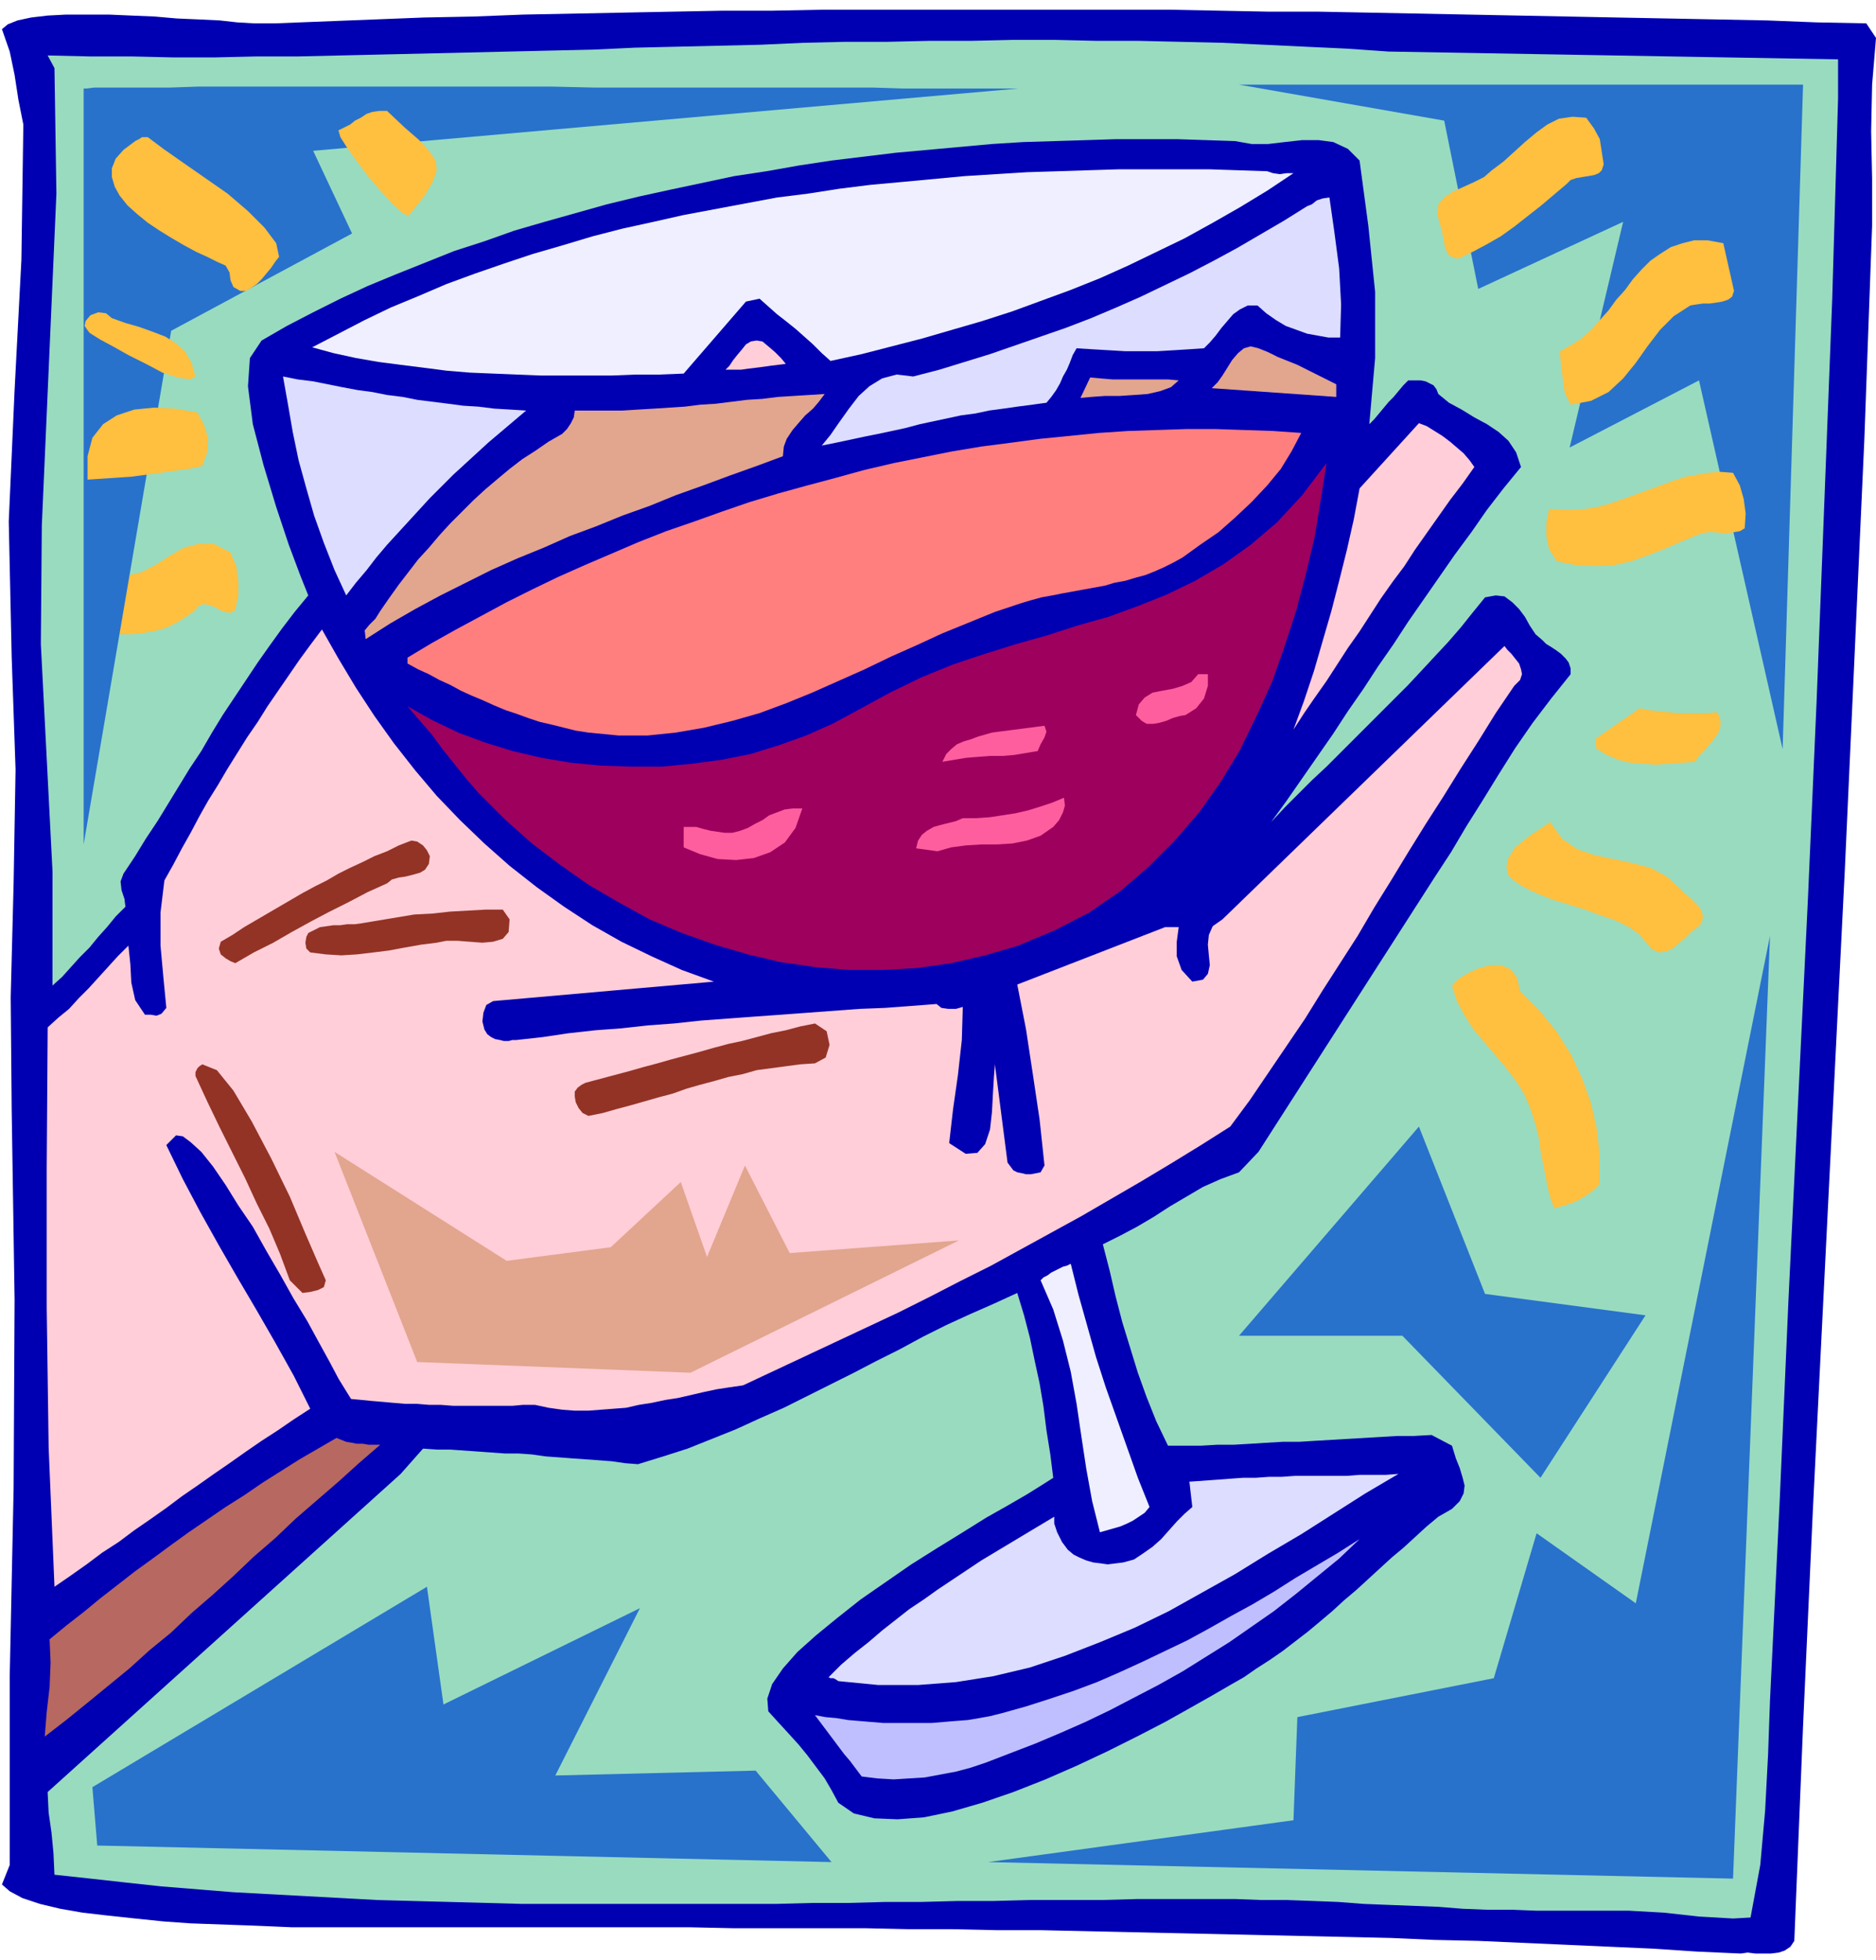
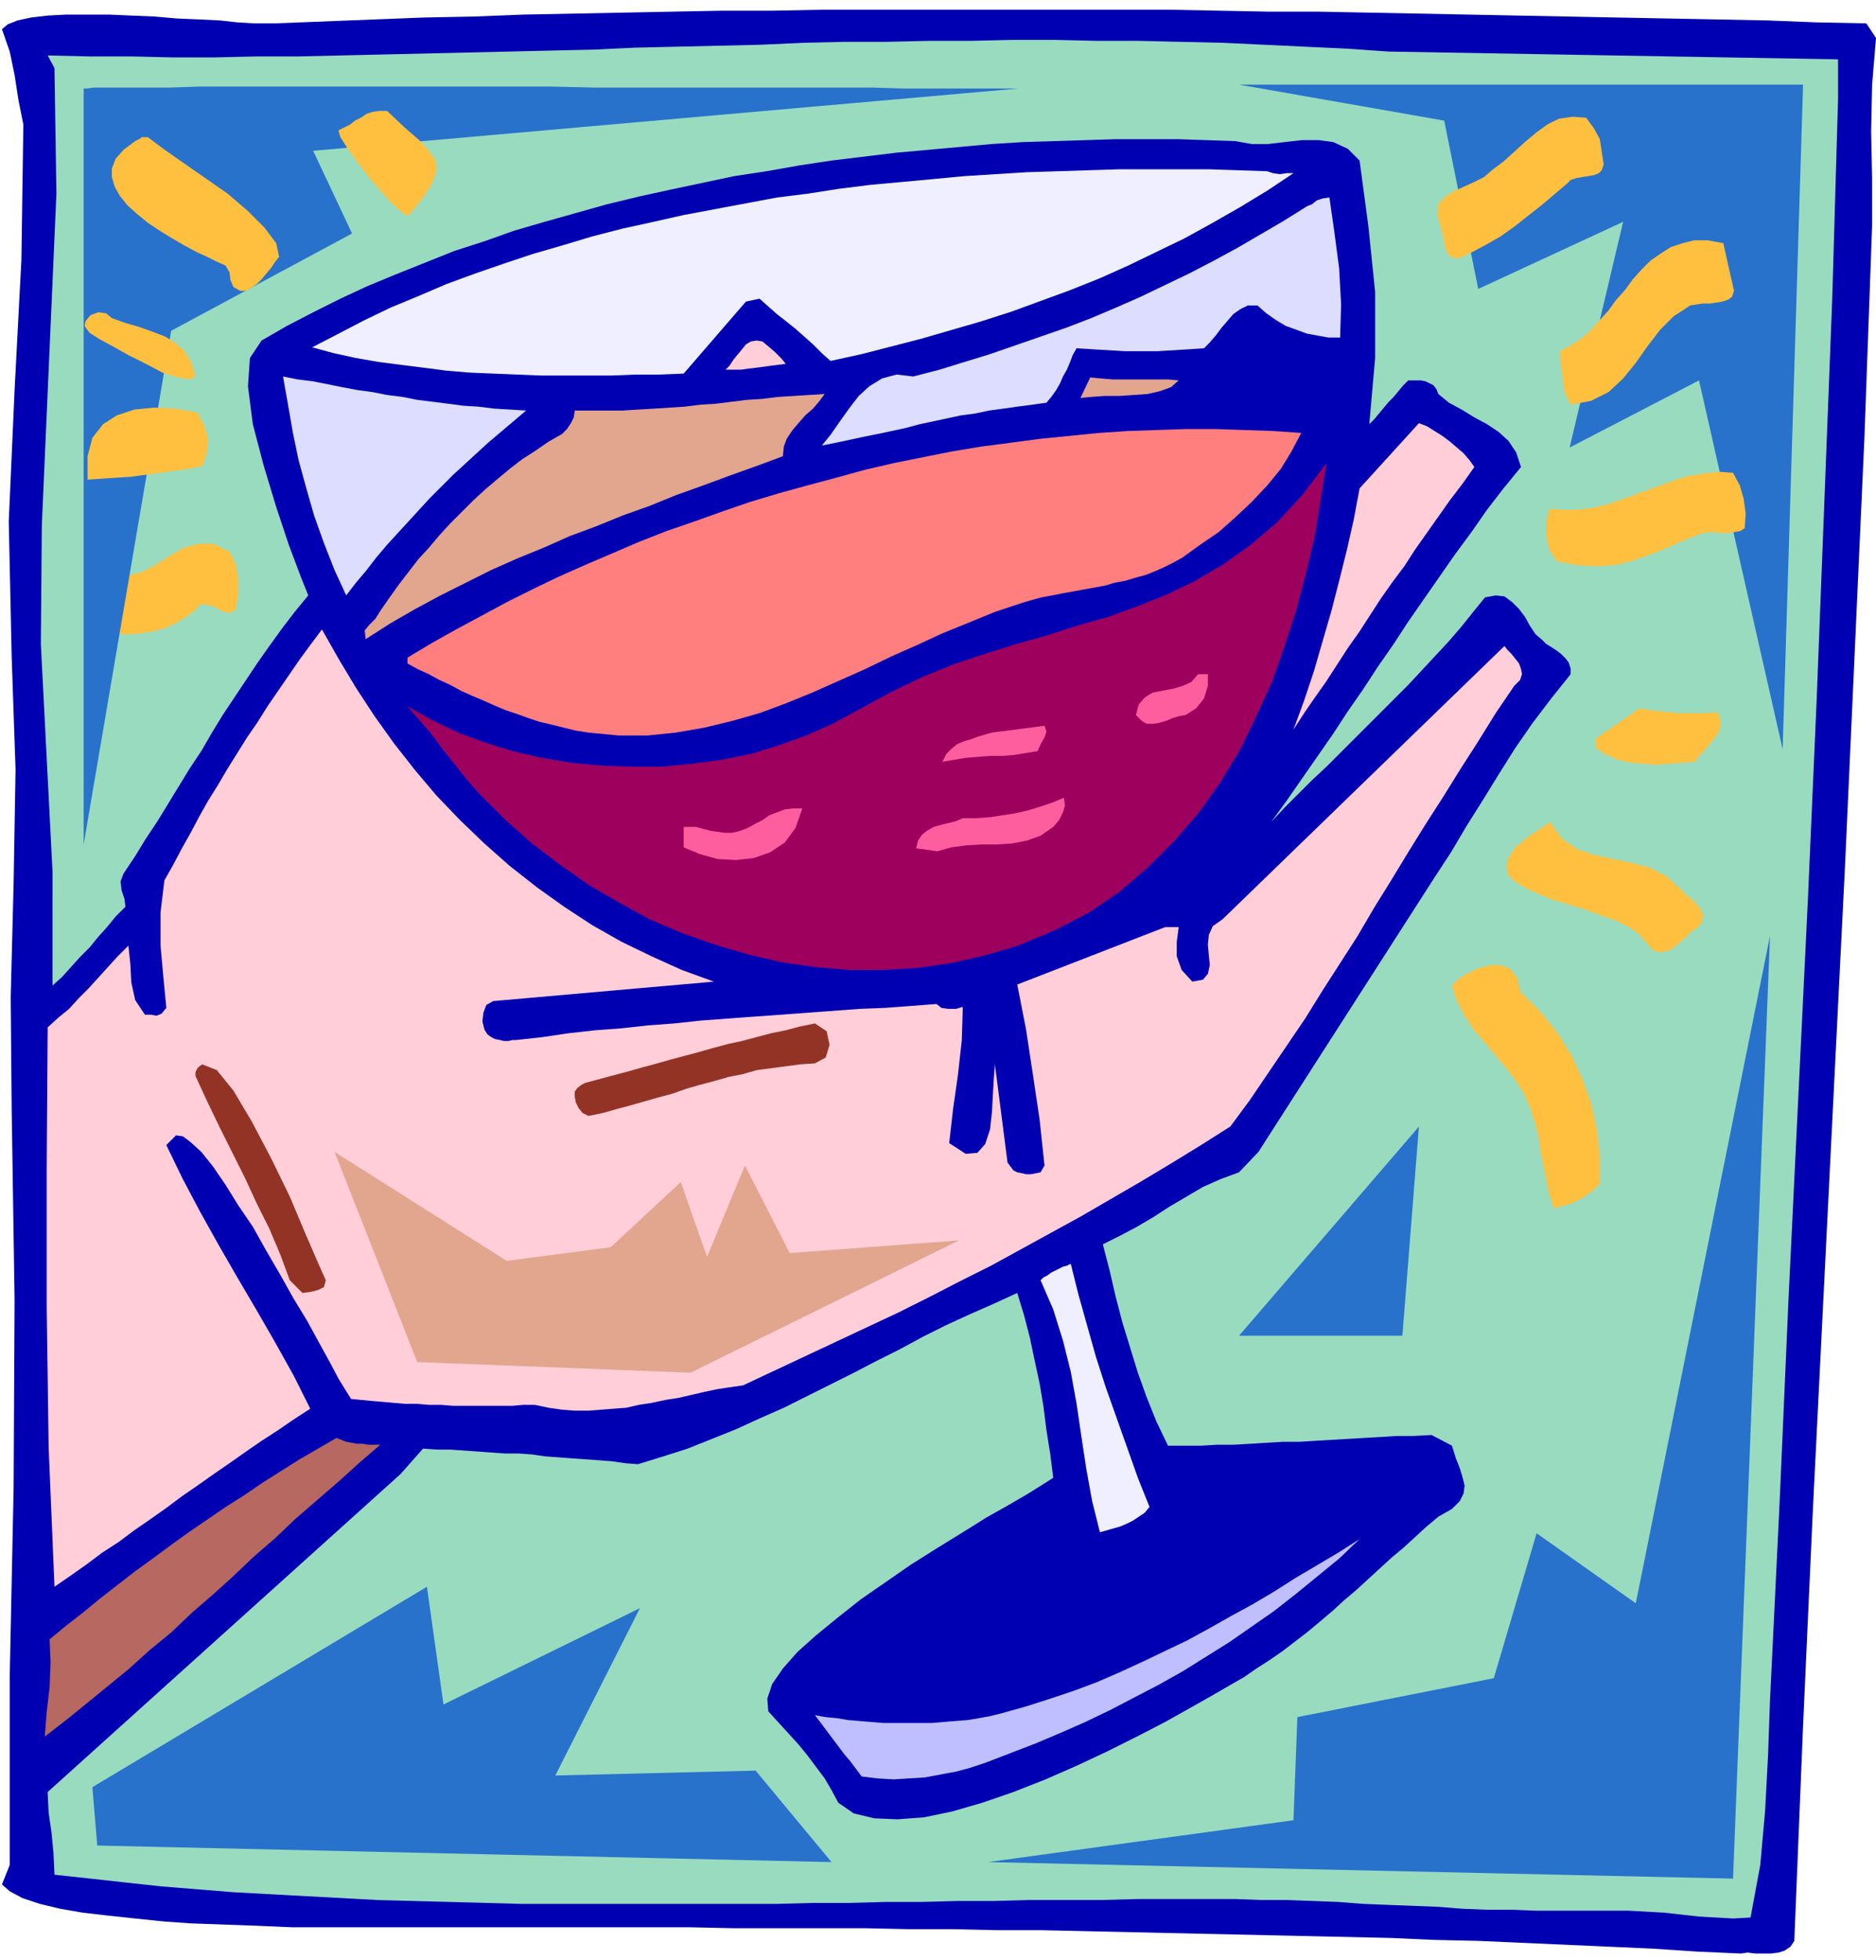
<svg xmlns="http://www.w3.org/2000/svg" fill-rule="evenodd" height="193.44" preserveAspectRatio="none" stroke-linecap="round" viewBox="0 0 1929 2015" width="1.929in">
  <style>.pen1{stroke:none}.brush4{fill:#efefff}.brush5{fill:#ddf}.brush6{fill:#ffced8}.brush7{fill:#e2a58e}.brush10{fill:#ffbf3f}.brush11{fill:#ff5e9e}.brush12{fill:#933326}.brush15{fill:#2872cc}</style>
  <path class="pen1" style="fill:#0000b2" d="m1919 24 10 15-4 48-1 48 1 49v48l-8 220-10 221-10 220-11 220-11 220-11 221-10 220-9 221-4 6-6 4-6 2-8 1h-16l-8-1-7 1-45-2-45-3-45-2-45-2-45-2-45-2-45-1-45-2-45-1-45-1-45-1-45-1-45-1-45-1-45-1-45-1h-45l-45-1h-45l-45-1H755l-46-1H300l-23-1-25-1-28-1-28-1-28-2-29-3-28-3-26-3-23-4-21-5-18-6-13-7-8-7 8-20v-194l4-193 1-194-3-196-1-115 3-117 2-117-4-116-3-139 6-135 7-134 2-139-5-25-4-26-5-24-8-23 6-5 10-4 14-3 17-2 19-1h44l23 1 24 1 23 2 23 1 21 1 18 2 17 1h22l51-2 51-2 51-2 51-1 51-2 51-1 51-1 51-1 52-1h51l51-1h358l51 1 51 1h51l52 1 51 1 51 1 51 1 51 1 51 1 52 1 51 1 51 1 51 2 51 1z" />
  <path class="pen1" style="fill:#99dbbf" d="M1890 61v40l-6 206-8 206-8 206-9 205-10 206-10 206-9 206-10 206-2 56-3 57-5 56-10 54-18 1-17-1-18-1-18-2-18-2-18-1-18-1h-95l-25-1h-26l-25-1-25-2-26-1-26-1-25-1-26-2-26-1-27-1h-26l-27-1h-100l-37 1h-74l-37 1h-37l-38 1h-37l-37 1h-37l-38 1H537l-37-1-37-1-38-1-37-1-37-2-37-2-37-2-37-2-37-3-37-3-37-4-36-4-37-4-1-22-2-21-3-21-1-21 363-327 23-26 14 1h14l14 1 14 1 14 1 14 1h14l14 1 14 2 14 1 13 1 14 1 14 1 13 1 14 2 13 1 26-8 25-8 25-10 25-10 24-11 25-11 24-12 24-12 24-12 23-12 24-12 24-13 24-12 24-11 25-11 24-11 7 23 6 23 5 24 5 23 4 24 3 24 4 25 3 24-11 7-16 10-19 11-23 13-24 15-26 16-27 17-26 18-26 18-24 19-22 18-19 17-15 17-11 16-5 15 1 13 10 11 11 12 10 11 9 11 9 12 9 12 7 12 7 13 16 11 21 5 24 1 27-2 29-6 31-9 32-11 33-13 32-14 32-15 30-15 29-15 25-14 23-13 19-11 14-8 13-9 14-9 13-9 13-10 13-10 12-10 13-11 12-11 13-11 12-11 12-11 12-11 12-10 12-11 12-11 12-10 14-8 8-8 4-8 1-8-2-8-3-10-4-10-4-13-21-11-18 1h-17l-17 1-17 1-17 1-17 1-17 1-16 1h-17l-17 1-16 1-17 1h-17l-17 1h-34l-12-25-10-25-9-25-8-26-8-26-7-27-6-26-7-27 18-9 17-9 17-10 17-11 17-10 17-10 18-8 19-7 20-21 181-282 17-26 16-27 17-27 16-26 17-27 18-26 19-25 20-25v-6l-2-6-3-4-5-5-4-3-6-4-5-3-4-4-7-6-6-9-5-9-6-8-7-7-8-6-9-1-11 2-13 16-12 15-13 15-14 15-13 14-14 15-14 14-14 14-14 14-14 14-14 14-14 14-15 14-14 14-14 14-14 15 16-22 16-23 16-23 16-23 15-23 16-23 15-23 16-23 15-23 16-23 16-23 16-23 17-23 16-23 17-22 18-22-5-15-8-12-10-9-12-8-13-7-13-8-13-7-11-9-2-5-3-4-4-2-4-2-5-1h-13l-5 5-5 6-5 6-5 5-5 6-5 6-5 6-5 5 6-68v-68l-7-68-9-67-12-12-15-7-15-2h-17l-18 2-17 2h-17l-17-3-30-1-30-1h-62l-31 1-32 1-33 1-32 2-33 3-33 3-33 3-33 4-33 4-33 5-34 6-33 5-33 7-33 7-32 7-33 8-32 9-32 9-31 9-31 11-31 10-30 12-30 12-29 12-28 13-28 14-27 14-26 15-12 18-2 29 5 39 11 42 13 43 13 39 12 32 8 20-14 17-13 17-13 18-12 17-12 18-12 18-12 18-11 18-11 19-12 18-11 18-11 18-11 18-12 18-11 18-12 18-3 8 1 9 3 9 1 8-10 10-9 11-9 10-9 11-10 10-9 10-9 10-10 9V896l-6-117-6-117 1-122 15-341-2-129-7-13 43 1h43l43 1h43l43-1h43l43-1 44-1 43-1 43-1 43-1 43-1 44-1 43-2 43-1 43-1 43-1 44-2 43-1h43l43-1h43l43-1h44l43 1h43l43 1 43 1 43 2 42 2 43 2 43 3 462 8z" />
  <path class="pen1 brush4" d="m1330 178-27 18-28 17-28 16-29 16-29 14-29 14-29 13-30 12-30 11-30 11-31 10-31 9-31 9-31 8-31 8-32 7-9-8-9-9-9-8-9-8-10-8-9-7-9-8-9-8-14 3-64 74-25 1h-24l-25 1h-73l-25-1-24-1-24-1-24-2-23-3-24-3-23-3-23-4-23-5-22-6 27-14 27-14 27-13 29-12 28-12 30-11 29-10 30-10 31-9 30-9 31-8 32-7 31-7 32-6 32-6 32-6 32-4 32-5 32-4 33-3 32-3 32-3 32-2 32-2 32-1 31-1 32-1h92l30 1 30 1 6 2 7 1 7-1h7z" />
  <path class="pen1 brush5" d="M1293 314h-10l-8 4-7 5-6 7-6 7-6 8-6 7-6 6-15 1-16 1-17 1h-33l-17-1-17-1-16-1-4 7-3 8-3 7-4 7-3 7-4 7-5 7-5 6-15 2-15 2-14 2-15 2-14 3-15 2-14 3-14 3-14 3-15 4-14 3-14 3-15 3-14 3-14 3-15 3 9-11 9-13 10-14 10-13 11-10 13-8 15-4 17 2 27-7 26-8 26-8 26-9 26-9 26-9 26-10 26-11 25-11 25-12 25-12 25-13 24-13 24-14 24-14 24-15 5-2 5-4 6-2 7-1 5 35 5 38 2 37-1 34h-12l-11-2-11-2-11-4-11-4-10-6-10-7-9-8z" />
  <path class="pen1 brush6" d="m808 374-8 1-8 1-7 1-8 1-8 1-7 1h-16l4-4 4-6 4-5 5-6 4-5 5-3 6-1 6 1 6 5 7 6 6 6 5 6z" />
-   <path class="pen1 brush7" d="M1374 395v13l-128-9 6-6 5-7 5-8 5-8 6-7 6-5 7-2 8 2 10 4 10 5 10 4 10 4 10 5 10 5 10 5 10 5z" />
  <path class="pen1 brush5" d="m541 422-13 11-13 11-13 11-12 11-12 11-12 11-12 12-12 12-11 12-11 12-11 12-11 12-11 13-10 13-11 13-10 13-12-26-11-28-10-28-8-28-8-29-6-29-5-29-5-28 15 3 16 2 15 3 15 3 16 3 15 2 15 3 16 2 15 3 16 2 16 2 15 2 16 1 16 2 17 1 16 1z" />
  <path class="pen1 brush7" d="m1111 409 10-21 11 1 12 1h57l11 1-8 7-11 4-13 3-14 1-15 1h-15l-14 1-11 1zM376 657l-1-9 5-6 6-6 5-8 9-13 10-14 10-13 10-13 11-12 11-13 11-12 12-12 12-12 12-11 13-11 12-10 13-10 14-9 13-9 14-8 5-5 4-6 3-6 1-7h49l16-1 17-1 15-1 16-1 16-2 16-1 16-2 16-2 16-1 16-2 16-1 16-1 16-1-6 8-6 7-8 7-7 8-6 7-6 9-3 8-1 10-27 10-28 10-27 10-28 10-27 11-28 10-27 11-27 10-27 12-27 11-27 12-26 13-26 13-26 14-26 15-25 16z" />
  <path class="pen1 brush6" d="m1516 480-12 17-13 17-12 17-12 17-12 17-11 17-12 16-12 17-11 17-11 17-12 17-11 17-11 17-12 17-11 16-11 17 11-30 10-30 9-31 9-31 8-31 8-32 7-31 6-32 61-67 8 3 8 5 8 5 8 6 7 6 7 6 6 7 5 7z" />
  <path class="pen1" style="fill:#ff7f7f" d="M419 682v-6l25-15 25-14 26-14 26-14 26-13 27-13 27-12 28-12 28-12 28-11 29-10 28-10 29-10 30-9 29-8 30-8 29-8 30-7 30-6 30-6 30-5 31-4 30-4 30-3 30-3 30-2 30-1 30-1h30l29 1 30 1 29 2-10 19-11 18-14 17-16 17-17 16-17 15-19 13-18 13-9 5-10 5-9 4-10 4-11 3-10 3-11 2-10 3-11 2-11 2-11 2-11 2-10 2-11 2-11 3-10 3-27 9-27 11-27 11-26 12-27 12-27 13-27 12-27 12-27 11-27 10-28 8-29 7-29 5-29 3h-30l-31-3-13-2-12-3-12-3-13-3-12-4-11-4-12-4-12-5-11-5-12-5-11-5-11-6-11-5-11-6-11-5-11-6z" />
  <path class="pen1" style="fill:#9e005e" d="m520 843-14-14-14-14-13-15-12-15-12-15-11-15-13-15-12-14 25 14 27 13 27 10 29 9 30 7 30 5 31 3 31 1h32l31-3 30-4 30-6 29-9 28-10 27-12 26-14 33-18 33-16 32-13 33-11 32-10 32-9 31-10 32-9 30-11 30-12 29-14 29-17 28-20 27-23 26-28 25-33-6 38-6 37-9 38-10 38-12 37-13 37-16 35-17 35-20 33-22 31-25 29-27 27-29 25-32 22-35 18-38 16-34 10-35 8-35 5-35 2h-35l-35-3-35-5-34-8-34-10-34-12-33-14-31-17-31-18-30-21-29-22-27-24z" />
  <path class="pen1 brush10" d="m237 568 6 14 2 15v15l-3 15-5 3-6-1-5-2-5-3-6-2-5-1-5 1-5 6-10 7-10 6-11 5-12 3-12 2-11 1h-11l-11-1-5-15-1-15 2-15 5-15 17 1 16-4 15-8 14-9 14-8 15-4h16l17 9z" />
  <path class="pen1 brush6" d="m498 1058 3 5 4 3 4 2 5 1 4 1h5l4-1h4l27-3 27-4 27-3 27-2 27-3 27-2 28-3 27-2 27-2 28-2 27-2 27-2 27-2 26-1 27-2 26-2 5 4 7 1h8l7-2-1 34-4 36-5 35-4 35 17 11 12-1 8-9 5-15 2-18 1-19 1-17 1-13 13 101 3 4 3 4 4 2 5 1 4 1h5l5-1 5-1 4-7-5-47-7-47-7-46-9-46 152-59h14l-2 15v15l5 14 11 12 11-2 5-6 2-9-1-10-1-11 1-10 4-9 10-7 290-281 3 4 4 4 4 5 4 5 2 6 1 5-2 6-6 6-19 28-18 29-18 28-18 29-18 28-18 29-17 28-18 29-17 29-18 28-18 28-18 29-19 28-19 28-19 28-20 27-30 19-31 19-30 18-31 18-31 18-31 17-31 17-31 17-32 16-31 16-32 16-32 15-32 15-32 15-32 15-32 15-14 2-13 2-14 3-13 3-13 3-13 2-14 3-13 2-13 3-13 1-13 1-13 1h-14l-13-1-14-2-14-3h-12l-11 1h-61l-13-1h-12l-12-1h-12l-12-1-11-1-12-1-10-1-11-1-5-8-8-13-9-17-11-20-12-22-14-23-14-25-14-24-14-25-15-22-13-21-13-19-12-15-11-10-8-6-7-1-10 10 17 35 18 34 19 34 19 33 20 34 19 33 19 34 17 34-17 11-16 11-17 11-16 11-17 12-16 11-17 12-16 11-16 12-17 12-16 11-16 12-17 11-16 12-17 12-16 11-6-143-2-144v-144l1-144 11-10 11-9 10-11 10-10 10-11 10-11 10-11 11-11 2 19 1 19 4 18 10 15h6l6 1 5-2 5-6-3-31-3-33v-34l4-33 9-16 9-17 9-16 9-17 9-16 10-16 10-17 10-16 10-16 11-16 10-16 11-16 11-16 11-16 11-15 12-16 17 30 18 30 19 29 20 28 22 28 22 26 24 25 25 24 26 23 28 22 28 20 29 19 30 17 31 15 31 14 33 12-227 20-7 4-3 8-1 9 2 8z" />
  <path class="pen1 brush11" d="m1219 735-6 1-7 2-7 3-7 2-6 1h-7l-5-3-6-6 3-11 6-7 8-5 10-2 11-2 10-3 9-4 7-8h10v12l-4 13-8 10-11 7z" />
  <path class="pen1 brush10" d="m1766 732 3 8v7l-2 6-4 6-5 6-5 6-6 6-4 6-13 1-13 1-14 1-14-1-13-1-12-3-12-5-11-7v-10l45-31 10 2 10 1 9 1 10 1h31l10-1z" />
  <path class="pen1 brush11" d="m1020 753 54-7 2 6-2 6-4 7-3 7-12 2-12 2-12 1h-13l-13 1-12 1-12 2-12 2 4-8 5-5 6-5 7-3 7-2 8-3 7-2 7-2zm74 67 1 8-2 7-4 8-6 7-13 9-14 5-15 3-16 1h-16l-16 1-15 2-14 4-22-3 2-8 4-6 5-4 7-4 7-2 8-2 8-2 7-3h14l14-1 13-2 13-2 13-3 13-4 12-4 12-5zm-391 51v-21h13l7 2 8 2 7 1 7 1h8l8-2 8-3 7-4 8-4 7-5 8-3 8-3 8-1h10l-7 20-11 15-15 10-17 6-18 2-19-1-18-5-17-7z" />
  <path class="pen1 brush10" d="m1729 915 4 4 5 4 5 5 4 4 3 5 1 5-1 6-4 5-6 4-6 6-7 6-7 6-7 3-7 1-7-3-7-8-7-8-10-7-14-7-15-5-16-6-16-5-17-5-15-6-13-6-10-6-8-7-2-9 2-9 7-11 15-12 21-14 12 17 16 11 18 6 19 4 19 4 19 5 17 9 15 14z" />
-   <path class="pen1 brush12" d="m398 908-20 9-19 10-20 10-19 10-20 11-19 11-20 10-19 11-5-2-5-3-5-4-2-6 2-7 12-7 12-8 12-7 12-7 12-7 12-7 12-7 13-7 12-6 12-7 12-6 13-6 12-6 13-5 12-6 13-5 6 1 6 4 4 5 3 6-1 8-4 6-5 3-7 2-8 2-7 1-7 2-5 4zm126 37-1 13-6 7-10 3-11 1-13-1-13-1h-11l-10 2-16 2-17 3-16 3-16 2-17 2-16 1-16-1-16-2-4-4-1-6 1-6 2-4 6-3 6-3 7-1 7-1h7l7-1h8l7-1 18-3 18-3 18-3 19-1 18-2 18-1 18-1h18l7 10z" />
  <path class="pen1 brush10" d="m1645 1217-5 5-5 4-6 4-5 3-6 3-6 2-7 2-7 2-5-14-3-15-3-15-3-15-2-15-4-15-5-15-6-14-9-14-10-13-11-13-11-13-11-13-9-14-8-15-5-16 7-7 10-6 11-5 12-3h10l10 4 7 9 3 14 21 21 17 21 15 24 11 24 9 25 6 27 3 28v28z" />
  <path class="pen1 brush12" d="m838 1093-15 1-15 2-15 2-15 2-14 4-15 3-14 4-15 4-14 4-14 5-15 4-14 4-14 4-15 4-14 4-15 3-6-3-4-5-3-6-1-6v-5l3-4 4-3 4-2 15-4 15-4 15-4 14-4 15-4 14-4 15-4 15-4 14-4 15-4 14-3 15-4 15-4 15-3 15-4 15-3 12 8 3 14-4 13-11 6zm-527 236-13-13-10-27-11-26-13-26-12-26-13-26-13-26-13-27-12-26v-4l2-4 2-2 3-2 15 6 17 21 19 32 20 38 19 39 16 38 13 30 8 18-2 7-6 3-8 2-8 1z" />
  <path class="pen1 brush4" d="m1101 1299 8 32 9 32 9 32 10 31 11 31 11 31 11 31 12 30-5 6-6 4-6 4-6 3-7 3-7 2-7 2-7 2-8-32-6-33-5-33-5-34-6-33-8-32-10-32-13-30 3-3 4-2 4-3 4-2 4-2 4-2 4-1 4-2z" />
  <path class="pen1" style="fill:#b76860" d="m391 1485-22 19-21 19-22 19-22 19-21 20-22 19-21 20-21 19-22 19-21 20-22 18-21 19-22 18-22 18-21 17-22 17 2-25 3-26 1-25-1-24 17-14 18-14 17-14 18-14 18-14 18-13 19-14 18-13 19-13 19-13 19-12 19-13 19-12 19-12 19-11 19-11 5 2 5 2 6 1 5 1h6l6 1h12z" />
-   <path class="pen1 brush5" d="m862 1728-3-2-2-1h-3l-2-1 13-13 14-12 14-11 14-12 14-11 14-11 15-10 14-10 15-10 15-10 15-10 15-9 15-9 15-9 15-9 15-9v7l3 9 5 10 6 8 6 5 6 3 7 3 7 2 8 1 7 1 8-1 8-1 11-3 9-6 10-7 9-8 8-9 8-9 8-8 8-7-3-26 14-1 14-1 13-1 14-1h13l14-1h13l14-1h53l13-1h27l13-1-34 20-33 21-33 21-34 20-34 21-34 19-34 19-35 17-36 15-36 14-36 12-38 9-38 6-39 3h-41l-41-4z" />
  <path class="pen1" style="fill:#bfbfff" d="m1013 1812-15 5-15 4-16 3-16 3-16 1-16 1-17-1-16-2-6-8-6-8-6-7-6-8-6-8-6-8-6-8-6-8 11 2 11 1 12 2 12 1 12 1 12 1h50l12-1 12-1 13-1 12-2 11-2 12-3 25-7 25-8 24-8 24-9 23-10 24-11 23-11 23-11 22-12 23-13 22-12 22-13 22-14 22-13 22-13 22-14-21 20-22 18-22 18-23 18-23 16-23 16-24 15-24 15-25 14-25 13-25 13-25 12-25 11-26 11-26 10-26 10z" />
  <path class="pen1 brush15" d="M86 91v777l90-528 186-100-40-85 725-64H929l-32-1H611l-44-1H204l-29 1H97l-8 1h-3z" />
  <path class="pen1 brush10" d="m348 134 6-3 6-3 5-4 6-3 6-4 6-2 7-1h8l18 17 15 13 10 11 7 10 1 10-4 12-9 15-16 20-6-3-10-9-12-13-13-15-12-16-10-14-7-11-2-7zm-61 130-4 5-4 6-5 6-5 6-5 5-6 4-5 3h-6l-7-4-3-7-1-8-4-7-9-4-10-5-11-5-13-7-12-7-13-8-12-8-11-9-10-9-8-10-5-9-3-10v-9l4-10 8-9 12-9 4-2 3-2h6l16 12 20 14 23 16 23 16 21 18 17 17 12 16 3 14zm-86 123-6 3-12-2-16-5-17-9-18-9-16-9-13-7-8-5-3-2-3-4-2-3 1-5 5-6 8-3 8 1 6 5 14 5 14 4 14 5 13 5 11 7 9 8 7 12 4 14zm7 92-14 3-15 2-14 2-15 2-15 2-15 1-15 1-15 1v-24l5-19 11-14 14-9 18-6 20-2 22 1 23 4 7 13 4 14-1 14-5 14z" />
  <path class="pen1 brush15" d="m95 1837 5 60 755 17-78-94-206 5 87-172-202 99-17-121-344 206zm921 77 766 17 38-969-138 686-102-72-44 149-202 40-4 106-314 43zM1274 87h580l-21 683-86-379-133 69 55-232-149 69-35-173-211-37z" />
  <path class="pen1 brush10" d="m1611 189-13 11-13 11-14 11-14 11-14 10-14 8-15 8-15 7-9-3-4-8-2-11-2-9-4-14 1-11 6-7 9-6 11-5 11-5 10-5 8-7 12-9 11-10 11-10 12-10 11-8 12-6 14-2 14 1 8 11 6 11 2 13 2 13-2 6-3 3-5 2-6 1-6 1-6 1-6 2-4 4zm172 110-2 6-4 3-6 2-6 1-7 1h-7l-7 1-6 1-17 11-14 14-13 17-12 17-13 16-15 14-18 9-21 4-6-12-2-14-2-15-1-14 11-6 11-7 10-9 9-10 9-10 8-11 9-10 8-11 9-10 9-9 10-7 11-7 12-4 12-3h14l16 3 11 49zm11 244-5 3-6 1-6 1h-7l-7-1h-6l-6 1-6 2-17 7-16 7-18 7-17 6-18 4-19 1-19-1-20-4-8-12-3-14v-14l3-14 13 1h13l12-1 12-2 11-3 12-4 11-4 11-4 11-4 11-4 11-4 12-4 11-2 12-2 13-1 13 1 7 13 4 14 2 15-1 15z" />
  <path class="pen1 brush7" d="m344 1184 85 216 281 11 276-136-174 13-46-90-39 94-27-77-72 67-107 14-177-112z" />
-   <path class="pen1 brush15" d="m1459 1158-185 215h168l142 146 108-167-165-22-68-172z" />
+   <path class="pen1 brush15" d="m1459 1158-185 215h168z" />
</svg>